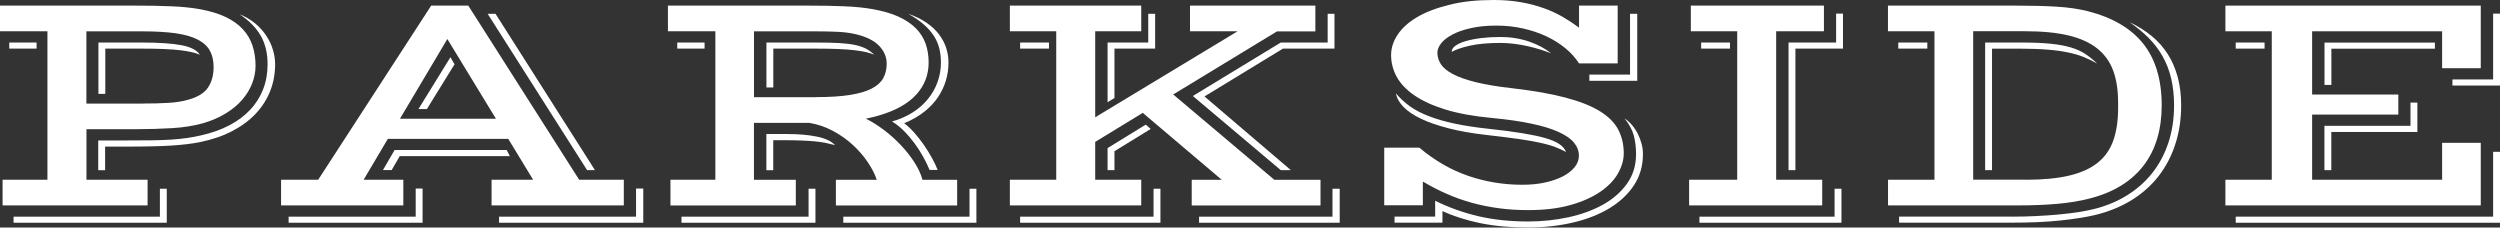
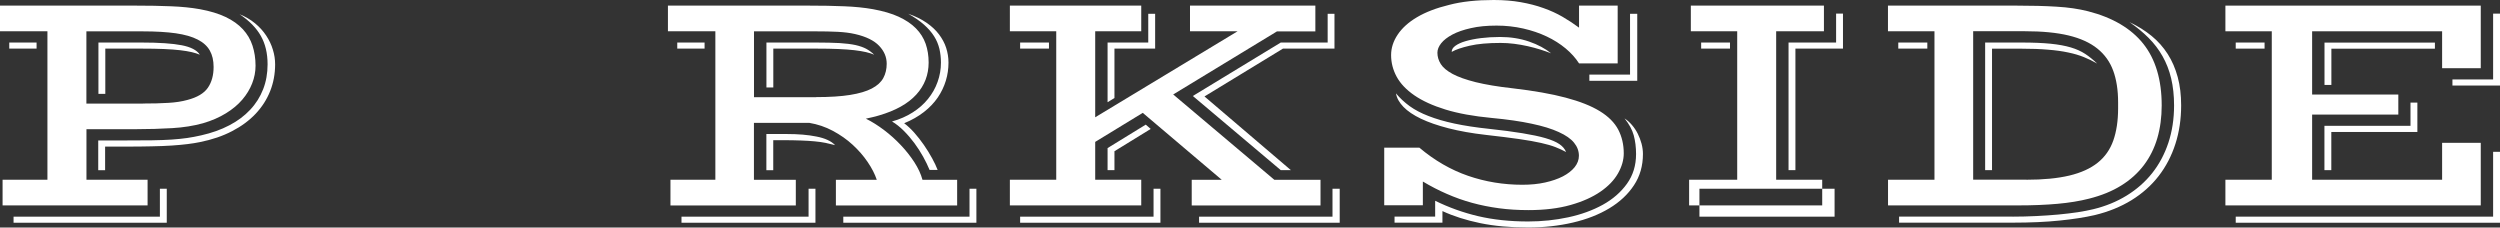
<svg xmlns="http://www.w3.org/2000/svg" id="Layer_1" viewBox="0 0 377.92 34.4">
  <rect x="0" y="0" width="377.92" height="34.4" fill="#333333" stroke="none" />
  <defs>
    <style>.cls-1{fill:none;}.cls-2{clip-path:url(#clippath-1);}.cls-3{clip-path:url(#clippath-3);}.cls-4{clip-path:url(#clippath-2);}.cls-5{fill:#fff;}.cls-6{clip-path:url(#clippath);}</style>
    <clipPath id="clippath">
      <rect class="cls-1" width="377.92" height="34.4" />
    </clipPath>
    <clipPath id="clippath-1">
      <rect class="cls-1" width="377.92" height="34.4" />
    </clipPath>
    <clipPath id="clippath-2">
      <rect class="cls-1" width="377.92" height="34.4" />
    </clipPath>
    <clipPath id="clippath-3">
      <rect class="cls-1" width="377.92" height="34.4" />
    </clipPath>
  </defs>
  <g class="cls-6">
    <path class="cls-5" d="M14.87,6.43h6.54c2.65,0,4.67.14,6.06.41,1.39.27,2.31.75,2.74,1.43-.35-.15-.76-.28-1.23-.39-.48-.11-1.06-.21-1.75-.29s-1.51-.14-2.45-.18c-.94-.04-2.06-.06-3.36-.06h-5.5v6.84h-1.04v-7.76ZM14.87,21.23h4.15c1.52,0,2.84,0,3.94-.02,1.11-.02,2.1-.05,2.97-.11.87-.06,1.66-.14,2.36-.24.7-.1,1.41-.24,2.12-.4,1.59-.36,3.01-.86,4.26-1.52,1.25-.65,2.3-1.44,3.15-2.35.86-.91,1.51-1.95,1.96-3.1.45-1.16.67-2.41.67-3.77,0-1.67-.34-3.1-1.03-4.31-.68-1.2-1.75-2.29-3.21-3.26.88.35,1.66.81,2.34,1.37.68.56,1.24,1.18,1.69,1.86.45.68.79,1.39,1.01,2.13.23.74.34,1.48.34,2.21,0,1.44-.25,2.79-.75,4.05-.5,1.26-1.23,2.4-2.19,3.42-.96,1.02-2.15,1.9-3.56,2.63-1.41.74-3.03,1.29-4.87,1.66-.55.11-1.18.22-1.87.3-.69.09-1.49.16-2.39.22-.9.06-1.92.1-3.06.12-1.14.03-2.44.04-3.89.04h-3.12v3.57h-1.04v-4.49ZM21.6,15.65c1.47,0,2.75-.03,3.84-.1,1.09-.06,2.05-.21,2.88-.44,1.49-.39,2.52-1,3.1-1.84.58-.84.87-1.89.87-3.15,0-.97-.19-1.8-.57-2.47-.38-.68-.99-1.24-1.84-1.67-.85-.44-1.95-.75-3.31-.95-1.36-.19-3.01-.29-4.97-.29h-8.54v10.92h8.54ZM24.17,32.75v-4.22h1.04v5.14H2.05v-.92h22.12ZM1.4,6.43h4.13v.92H1.4v-.92ZM.39,27.17h6.78V4.73H0V.85h20.48c1.99,0,3.79.03,5.39.1,1.6.06,3.05.21,4.35.44,1.52.28,2.82.67,3.89,1.18,1.07.51,1.94,1.13,2.61,1.86.67.73,1.15,1.55,1.45,2.47.3.92.46,1.93.46,3.03,0,.91-.17,1.8-.51,2.67-.34.87-.83,1.69-1.49,2.46-.66.77-1.48,1.46-2.48,2.07-.99.61-2.15,1.12-3.46,1.5-1.4.39-2.95.64-4.66.74s-3.55.16-5.54.16h-7.42v7.64h9.24v3.88H.39v-3.88Z" />
  </g>
-   <path class="cls-5" d="M62.84,28.5v4.25h-19.21v.92h20.25v-5.17h-1.04ZM96.15,28.5v4.25h-20.71v.92h21.8v-5.17h-1.09ZM59.65,22.68l-1.76,3.03h1.32l1.22-2.11h16.64l-.47-.92h-16.95ZM63.26,16.49h1.27l4.18-6.77-.62-1.07-4.83,7.83ZM73.72,2.09l15.03,23.63h1.19l-15.03-23.63h-1.19ZM67.62,5.89l7.35,12.06h-14.51l7.17-12.06ZM65.18.85l-17.08,26.32h-5.61v3.88h18.48v-3.88h-6l3.66-6.18h18.2l3.76,6.18h-6.28v3.88h19.99v-3.88h-6.75L70.79.85h-5.61Z" />
  <g class="cls-2">
    <path class="cls-5" d="M134.85,18.36c1.16-.32,2.2-.78,3.11-1.36.92-.58,1.69-1.26,2.32-2.04.63-.78,1.12-1.63,1.45-2.57.34-.94.51-1.92.51-2.94,0-.71-.08-1.4-.23-2.06-.16-.66-.42-1.3-.8-1.9-.38-.61-.89-1.19-1.53-1.76-.64-.57-1.44-1.11-2.39-1.65,1.07.37,1.99.82,2.76,1.35.77.53,1.4,1.11,1.89,1.76.49.65.86,1.33,1.09,2.05.23.72.35,1.46.35,2.22,0,.94-.13,1.85-.4,2.74-.27.89-.68,1.74-1.22,2.54-.55.8-1.24,1.53-2.09,2.19-.85.66-1.84,1.23-2.99,1.7.52.39,1.03.87,1.54,1.44.51.58.99,1.19,1.44,1.84s.86,1.31,1.22,1.97c.36.65.65,1.26.86,1.81h-1.22c-.26-.63-.58-1.3-.97-2-.39-.7-.83-1.39-1.32-2.05-.49-.66-1.02-1.28-1.6-1.86-.57-.57-1.17-1.05-1.79-1.42M146.56,32.75v-4.22h1.04v5.14h-20.12v-.92h19.08ZM115.85,20.26h3.14c1.66,0,3.14.12,4.43.38,1.29.25,2.23.68,2.82,1.3-.49-.13-.96-.24-1.44-.34-.48-.1-1.01-.17-1.61-.23-.6-.06-1.29-.1-2.08-.13-.79-.03-1.73-.05-2.84-.05h-1.38v4.54h-1.04v-5.46ZM115.85,6.43h7.5c1.42,0,2.6.03,3.56.08.95.06,1.76.16,2.41.3.66.15,1.2.34,1.63.57.43.24.83.53,1.2.89-.35-.15-.76-.28-1.23-.39-.48-.11-1.06-.21-1.75-.29s-1.51-.14-2.45-.18c-.94-.04-2.06-.06-3.36-.06h-6.46v5.87h-1.04v-6.79ZM123.35,14.68c2.08,0,3.8-.11,5.16-.33,1.37-.22,2.46-.54,3.28-.97.82-.43,1.4-.96,1.74-1.59.34-.63.51-1.35.51-2.16,0-1-.38-1.9-1.14-2.7-.76-.8-1.97-1.4-3.63-1.78-.78-.18-1.66-.29-2.65-.34-.99-.05-2.08-.07-3.27-.07h-9.37v9.95h9.37ZM122.23,32.75v-4.22h1.04v5.14h-20.25v-.92h19.21ZM102.38,6.43h4.13v.92h-4.13v-.92ZM101.36,27.17h6.78V4.73h-7.17V.85h21.26c1.99,0,3.79.03,5.39.1,1.6.06,3.05.21,4.35.44,1.52.28,2.82.65,3.88,1.14,1.06.49,1.93,1.07,2.61,1.76.68.69,1.16,1.46,1.47,2.33.3.87.45,1.81.45,2.83,0,1.86-.62,3.48-1.87,4.85-1.25,1.37-3.12,2.42-5.63,3.15-.31.1-.63.18-.97.26-.34.07-.68.15-1.02.23.92.45,1.83,1.03,2.75,1.72.92.7,1.76,1.45,2.54,2.28.78.82,1.46,1.69,2.04,2.58.58.9.99,1.78,1.23,2.66h5.24v3.88h-18.33v-3.88h6.18c-.29-.87-.75-1.77-1.38-2.69-.62-.92-1.38-1.79-2.26-2.6-.88-.81-1.88-1.51-3-2.11-1.12-.6-2.31-1-3.57-1.21h-8.36v8.61h6.33v3.88h-18.95v-3.88Z" />
  </g>
  <path class="cls-5" d="M174.38,28.53v4.22h-20.17v.92h21.21v-5.14h-1.04ZM201.43,28.53v4.22h-20.17v.92h21.26v-5.14h-1.09ZM167.43,22.37v3.35h1.04v-2.86l5.48-3.37-.75-.65-5.76,3.54ZM154.21,7.35h4.36v-.92h-4.36v.92ZM173.58,2.09v4.34h-6.15v9.02l1.04-.63v-7.47h6.15V2.09h-1.04ZM200.7,2.09v4.34h-7.09l-13.29,8.08,13.29,11.21h1.53l-13.06-11.14,11.86-7.23h7.79V2.09h-1.04ZM179.89.85v3.88h7.19l-21.52,13V4.73h6.96V.85h-19.86v3.88h7.01v22.44h-7.01v3.88h19.86v-3.88h-6.96v-5.72l7.19-4.39,11.94,10.12h-4.54v3.88h19.47v-3.88h-6.98l-15.29-12.9,15.68-9.53h5.81V.85h-18.95Z" />
  <g class="cls-4">
    <path class="cls-5" d="M240.26,11.28h6.15V2.09h1.09v10.12h-7.24v-.92ZM219.45,7.84c0-.34.18-.65.56-.92.37-.27.89-.51,1.54-.7.66-.19,1.43-.35,2.32-.46s1.86-.17,2.9-.17c1.57,0,3.03.23,4.37.69,1.34.46,2.45,1.06,3.34,1.78-.48-.19-1.03-.38-1.63-.57-.61-.19-1.24-.36-1.91-.51-.67-.15-1.35-.27-2.05-.36-.7-.09-1.39-.13-2.06-.13-1.89,0-3.44.14-4.66.42-1.22.28-2.12.59-2.71.93M211.03,14.12c.59.71,1.28,1.35,2.06,1.92.79.57,1.74,1.07,2.86,1.5,1.12.44,2.42.82,3.92,1.14,1.5.32,3.25.59,5.26.8,1.96.21,3.63.43,5.02.66,1.39.23,2.55.47,3.47.74.92.27,1.62.57,2.12.91.49.34.83.74,1,1.19-.5-.27-1.03-.52-1.6-.74-.56-.22-1.29-.43-2.17-.63-.88-.2-1.99-.4-3.32-.59-1.33-.19-3.01-.4-5.04-.63-2.13-.24-4.01-.58-5.65-1-1.63-.42-3.02-.9-4.15-1.44-1.13-.54-2.02-1.14-2.65-1.79-.63-.65-1.01-1.33-1.13-2.03M216.95,32.75v-2.4c2.08,1.02,4.25,1.8,6.51,2.33,2.27.53,4.78.8,7.53.8,2.09,0,4.12-.21,6.07-.63,1.96-.42,3.69-1.05,5.22-1.89,1.52-.84,2.74-1.9,3.66-3.18.92-1.28,1.38-2.77,1.38-4.49,0-1.03-.12-1.98-.35-2.83-.23-.85-.7-1.7-1.39-2.56.41.27.79.61,1.13,1.01.34.4.63.83.87,1.31.24.48.43.98.57,1.5.14.53.21,1.05.21,1.56,0,1.78-.45,3.36-1.36,4.73-.91,1.38-2.15,2.53-3.72,3.48-1.58.95-3.42,1.67-5.53,2.16-2.11.49-4.37.74-6.77.74-2.7,0-5.11-.22-7.23-.66-2.12-.44-4.02-1.04-5.7-1.82v1.75h-7.24v-.92h6.15ZM209.24,22.32h5.32c2.3,1.94,4.76,3.36,7.37,4.26,2.61.9,5.35,1.35,8.2,1.35,1.25,0,2.39-.11,3.43-.34,1.04-.23,1.94-.54,2.7-.93.76-.4,1.35-.86,1.78-1.39.42-.53.64-1.11.64-1.72,0-.71-.24-1.37-.73-1.97-.48-.6-1.26-1.14-2.32-1.62-1.06-.49-2.43-.91-4.1-1.26-1.67-.36-3.68-.65-6.04-.87-2.74-.26-5.06-.68-6.98-1.27-1.92-.59-3.49-1.31-4.71-2.15s-2.11-1.78-2.67-2.81-.84-2.13-.84-3.27c0-1.07.33-2.1.99-3.09.66-.99,1.64-1.88,2.93-2.64,1.3-.77,2.92-1.39,4.85-1.86C220.99.23,223.24,0,225.8,0c1.49,0,2.85.11,4.09.33,1.24.22,2.38.51,3.43.89,1.05.37,2.01.81,2.89,1.32.88.51,1.71,1.06,2.49,1.64V.85h5.84v8.73h-5.84c-.52-.81-1.19-1.56-2.03-2.26-.83-.69-1.79-1.3-2.87-1.81-1.08-.51-2.26-.91-3.54-1.2-1.28-.29-2.62-.44-4.02-.44-1.47,0-2.76.12-3.88.38-1.12.25-2.05.57-2.8.97-.75.4-1.32.84-1.7,1.32s-.57.96-.57,1.43c0,.6.17,1.17.51,1.71.34.54.94,1.04,1.79,1.5.86.46,2.02.87,3.49,1.24,1.47.36,3.34.68,5.61.93,3.18.37,5.85.84,7.99,1.41,2.15.57,3.87,1.25,5.17,2.05,1.3.8,2.22,1.73,2.78,2.79.55,1.06.83,2.25.83,3.58,0,1-.29,2.01-.87,3.03-.58,1.02-1.46,1.94-2.65,2.76-1.19.82-2.69,1.5-4.5,2.01-1.82.52-3.95.78-6.41.78-1.54,0-3.02-.09-4.43-.28-1.41-.19-2.77-.46-4.08-.82-1.31-.36-2.57-.81-3.8-1.35-1.23-.53-2.44-1.16-3.63-1.87v3.59h-5.84v-8.73Z" />
  </g>
-   <path class="cls-5" d="M277.33,28.53v4.22h-20.43v.92h21.47v-5.14h-1.04ZM257.16,7.35h4.36v-.92h-4.36v.92ZM277.56,2.06v4.37h-7.19v19.29h1.04V7.35h7.19V2.06h-1.04ZM255.6.85v3.88h7.01v22.44h-7.27v3.88h20.12v-3.88h-6.96V4.73h7.22V.85h-20.12Z" />
+   <path class="cls-5" d="M277.33,28.53v4.22h-20.43v.92v-5.14h-1.04ZM257.16,7.35h4.36v-.92h-4.36v.92ZM277.56,2.06v4.37h-7.19v19.29h1.04V7.35h7.19V2.06h-1.04ZM255.6.85v3.88h7.01v22.44h-7.27v3.88h20.12v-3.88h-6.96V4.73h7.22V.85h-20.12Z" />
  <g class="cls-3">
    <path class="cls-5" d="M300.1,6.43h5.5c1.73,0,3.19.06,4.39.18,1.19.12,2.21.31,3.05.56.84.25,1.57.58,2.18.98.61.4,1.21.89,1.8,1.46-.64-.37-1.31-.7-2.01-.98-.7-.28-1.49-.52-2.38-.7-.88-.19-1.89-.33-3.04-.42-1.14-.1-2.47-.15-4-.15h-4.46v18.36h-1.04V6.43ZM306.33,27.17c2.56,0,4.72-.21,6.49-.63,1.76-.42,3.19-1.07,4.28-1.94,1.09-.87,1.88-1.99,2.36-3.35.48-1.36.73-2.98.73-4.88v-.9c0-1.84-.25-3.44-.74-4.78-.49-1.34-1.29-2.46-2.4-3.35-1.11-.89-2.56-1.55-4.35-1.98-1.79-.43-3.99-.64-6.61-.64h-7.81v22.44h8.05ZM304.25,32.75c1.21,0,2.4-.03,3.58-.09,1.18-.06,2.29-.13,3.35-.23,1.05-.1,2.03-.22,2.92-.35.89-.14,1.66-.29,2.32-.45,1.87-.45,3.56-1.14,5.07-2.07,1.51-.93,2.8-2.06,3.86-3.4,1.05-1.33,1.87-2.86,2.44-4.58.57-1.72.86-3.6.86-5.64,0-1.5-.15-2.87-.44-4.09-.29-1.22-.73-2.34-1.3-3.35-.57-1.01-1.28-1.94-2.12-2.78-.84-.84-1.8-1.63-2.89-2.38,1.26.6,2.38,1.29,3.35,2.09.97.79,1.78,1.71,2.44,2.74.66,1.03,1.16,2.19,1.51,3.48.35,1.29.52,2.71.52,4.28,0,2.09-.29,4.03-.87,5.83-.58,1.8-1.42,3.42-2.53,4.85s-2.48,2.65-4.1,3.65c-1.63,1-3.49,1.76-5.58,2.26-1.47.34-3.23.61-5.27.82-2.04.21-4.41.32-7.11.32h-17.18v-.92h17.18ZM286.96,6.43h4.39v.92h-4.39v-.92ZM285.4,27.17h7.03V4.73h-7.03V.85h19.42c2.3,0,4.33.05,6.07.16,1.75.1,3.33.33,4.75.69,3.72.95,6.51,2.6,8.36,4.92,1.85,2.33,2.78,5.43,2.78,9.32,0,1.78-.22,3.43-.66,4.94-.44,1.51-1.12,2.87-2.02,4.07-.91,1.2-2.05,2.24-3.43,3.09-1.38.86-3,1.52-4.87,1.99-1.4.36-2.99.62-4.76.78-1.77.16-3.76.24-5.96.24h-19.67v-3.88Z" />
  </g>
  <path class="cls-5" d="M376.88,22.95v9.8h-38.91v.92h39.95v-10.72h-1.04ZM364.39,15.5v3.52h-13.01v6.7h1.04v-5.77h13.01v-4.44h-1.04ZM337.97,7.35h4.36v-.92h-4.36v.92ZM351.39,6.43v6.41h1.04v-5.48h15.65v-.92h-16.69ZM376.88,2.06v9.95h-6.15v.92h7.19V2.06h-1.04ZM336.41.85v3.88h7.01v22.44h-7.01v3.88h38.6v-9.46h-5.84v5.58h-19.65v-9.85h13.03v-3.03h-13.03V4.73h19.65v5.58h5.84V.85h-38.6Z" />
</svg>